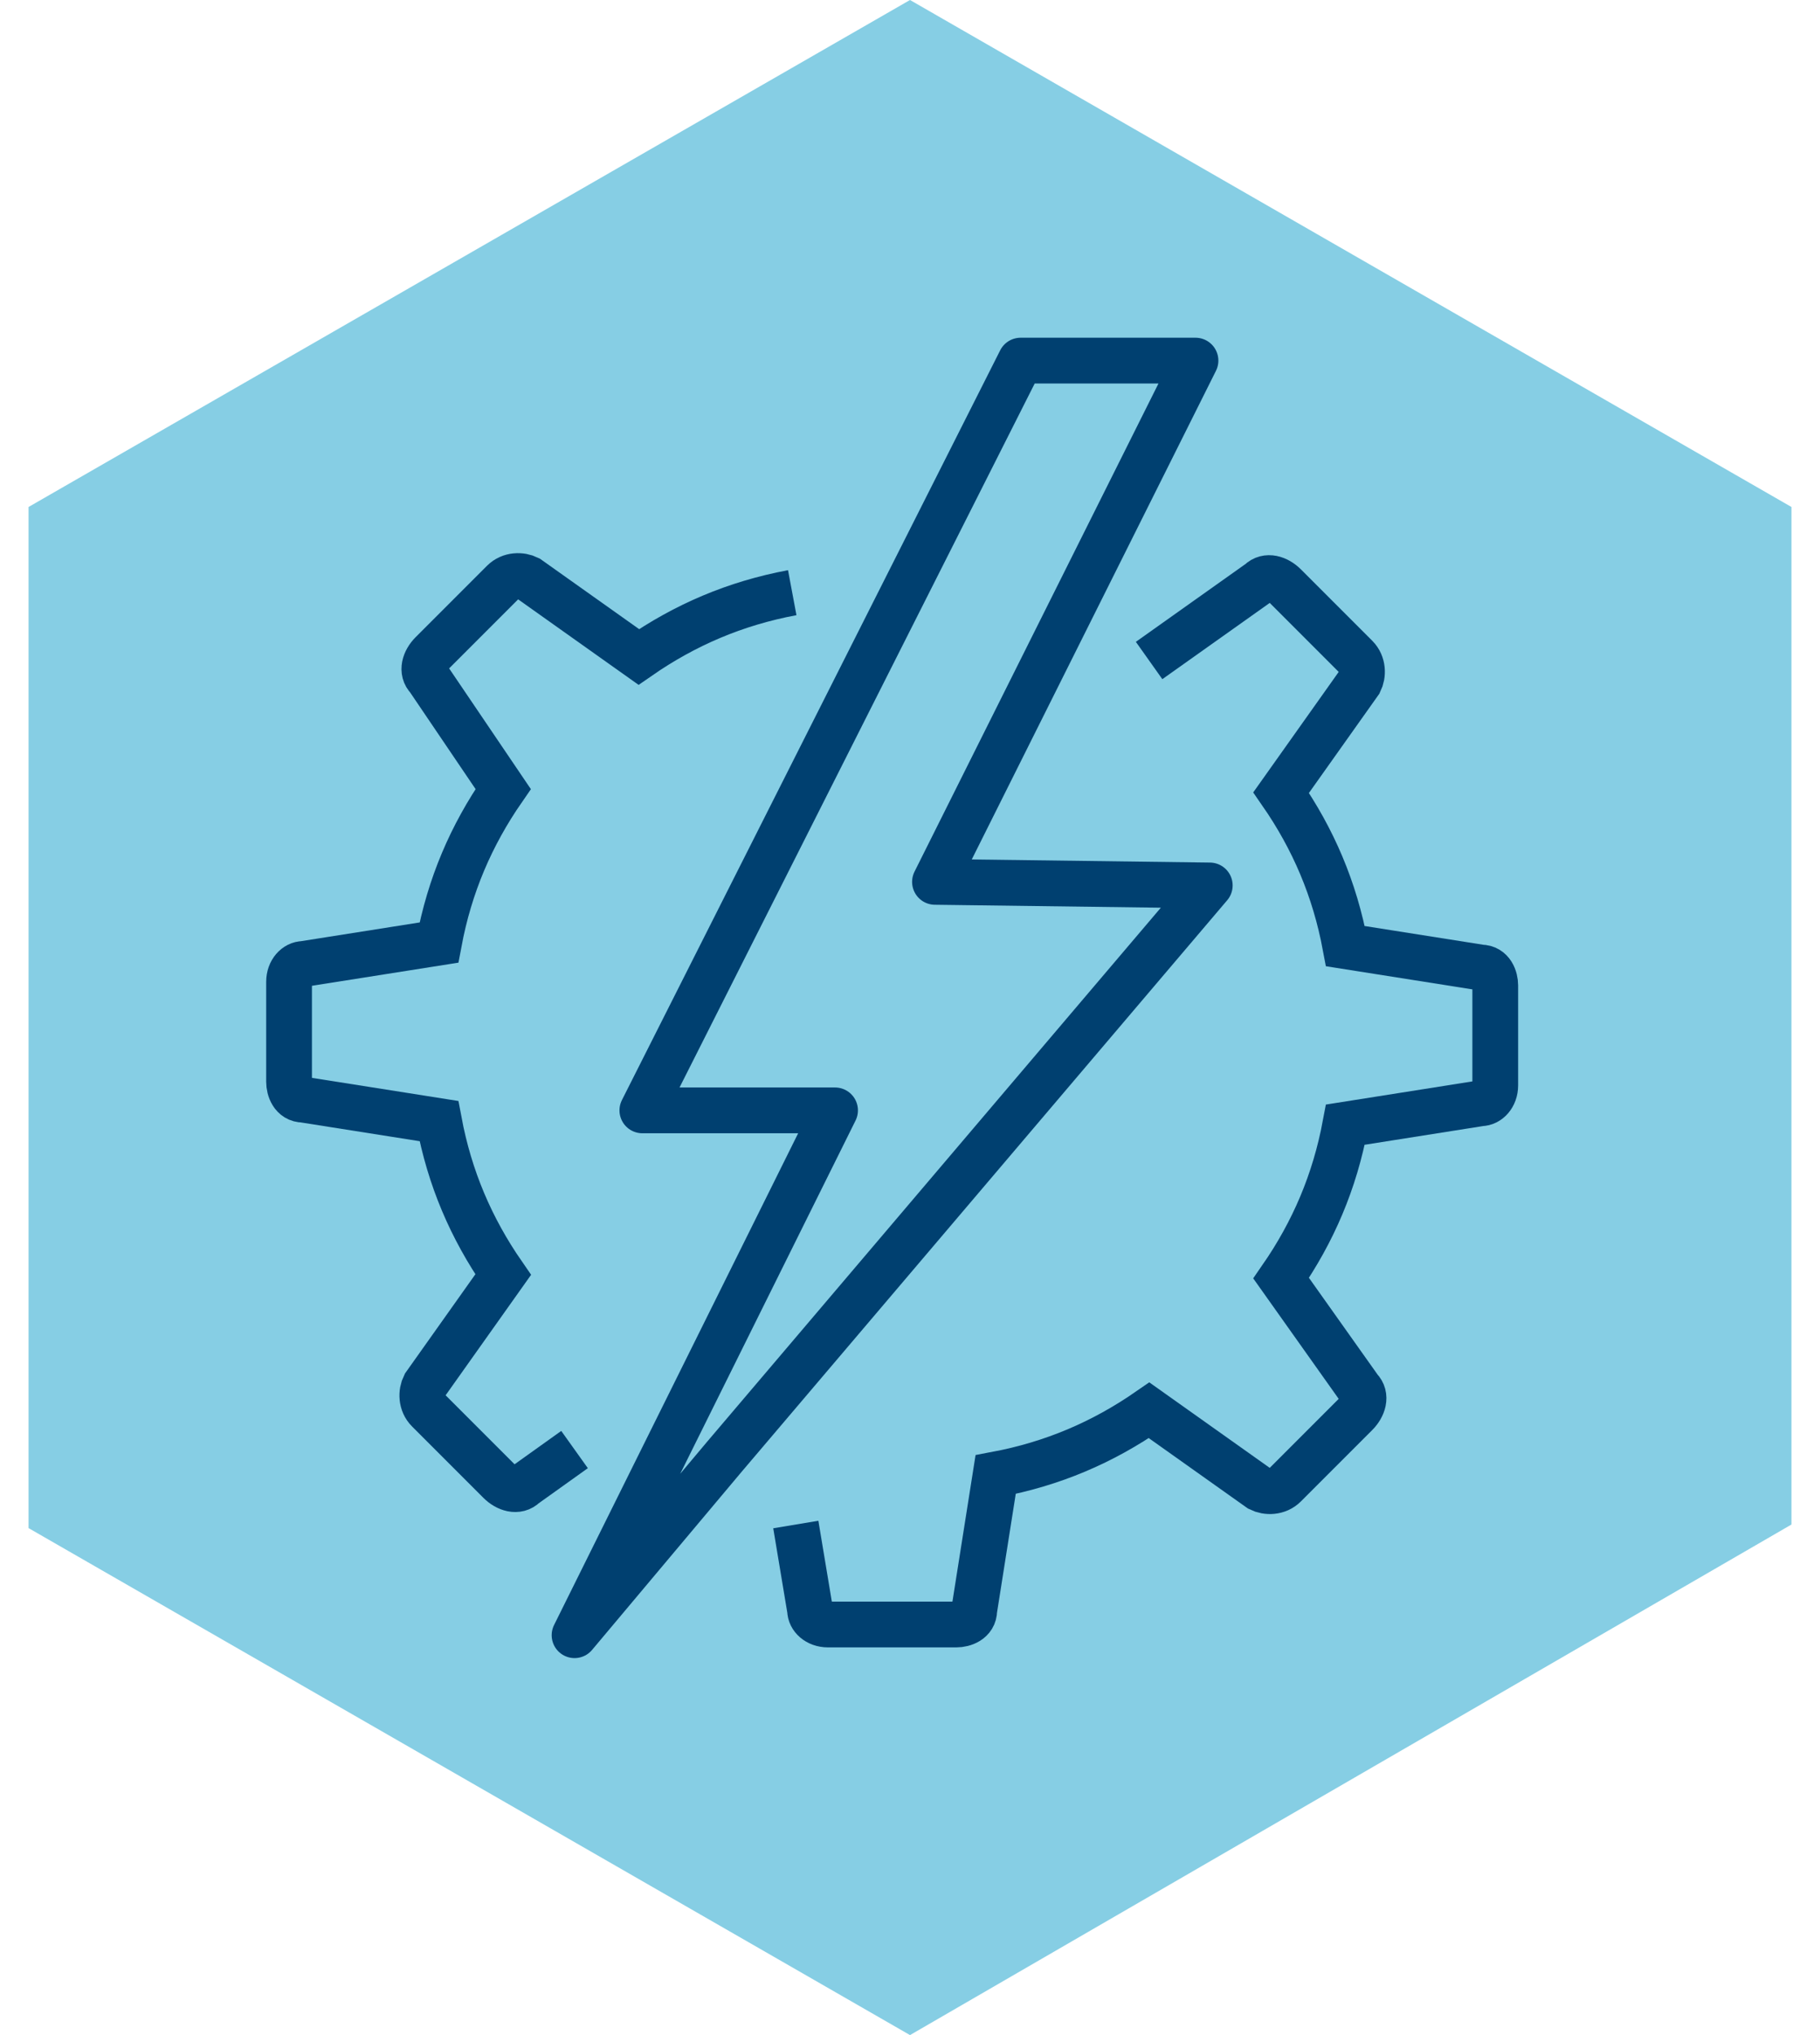
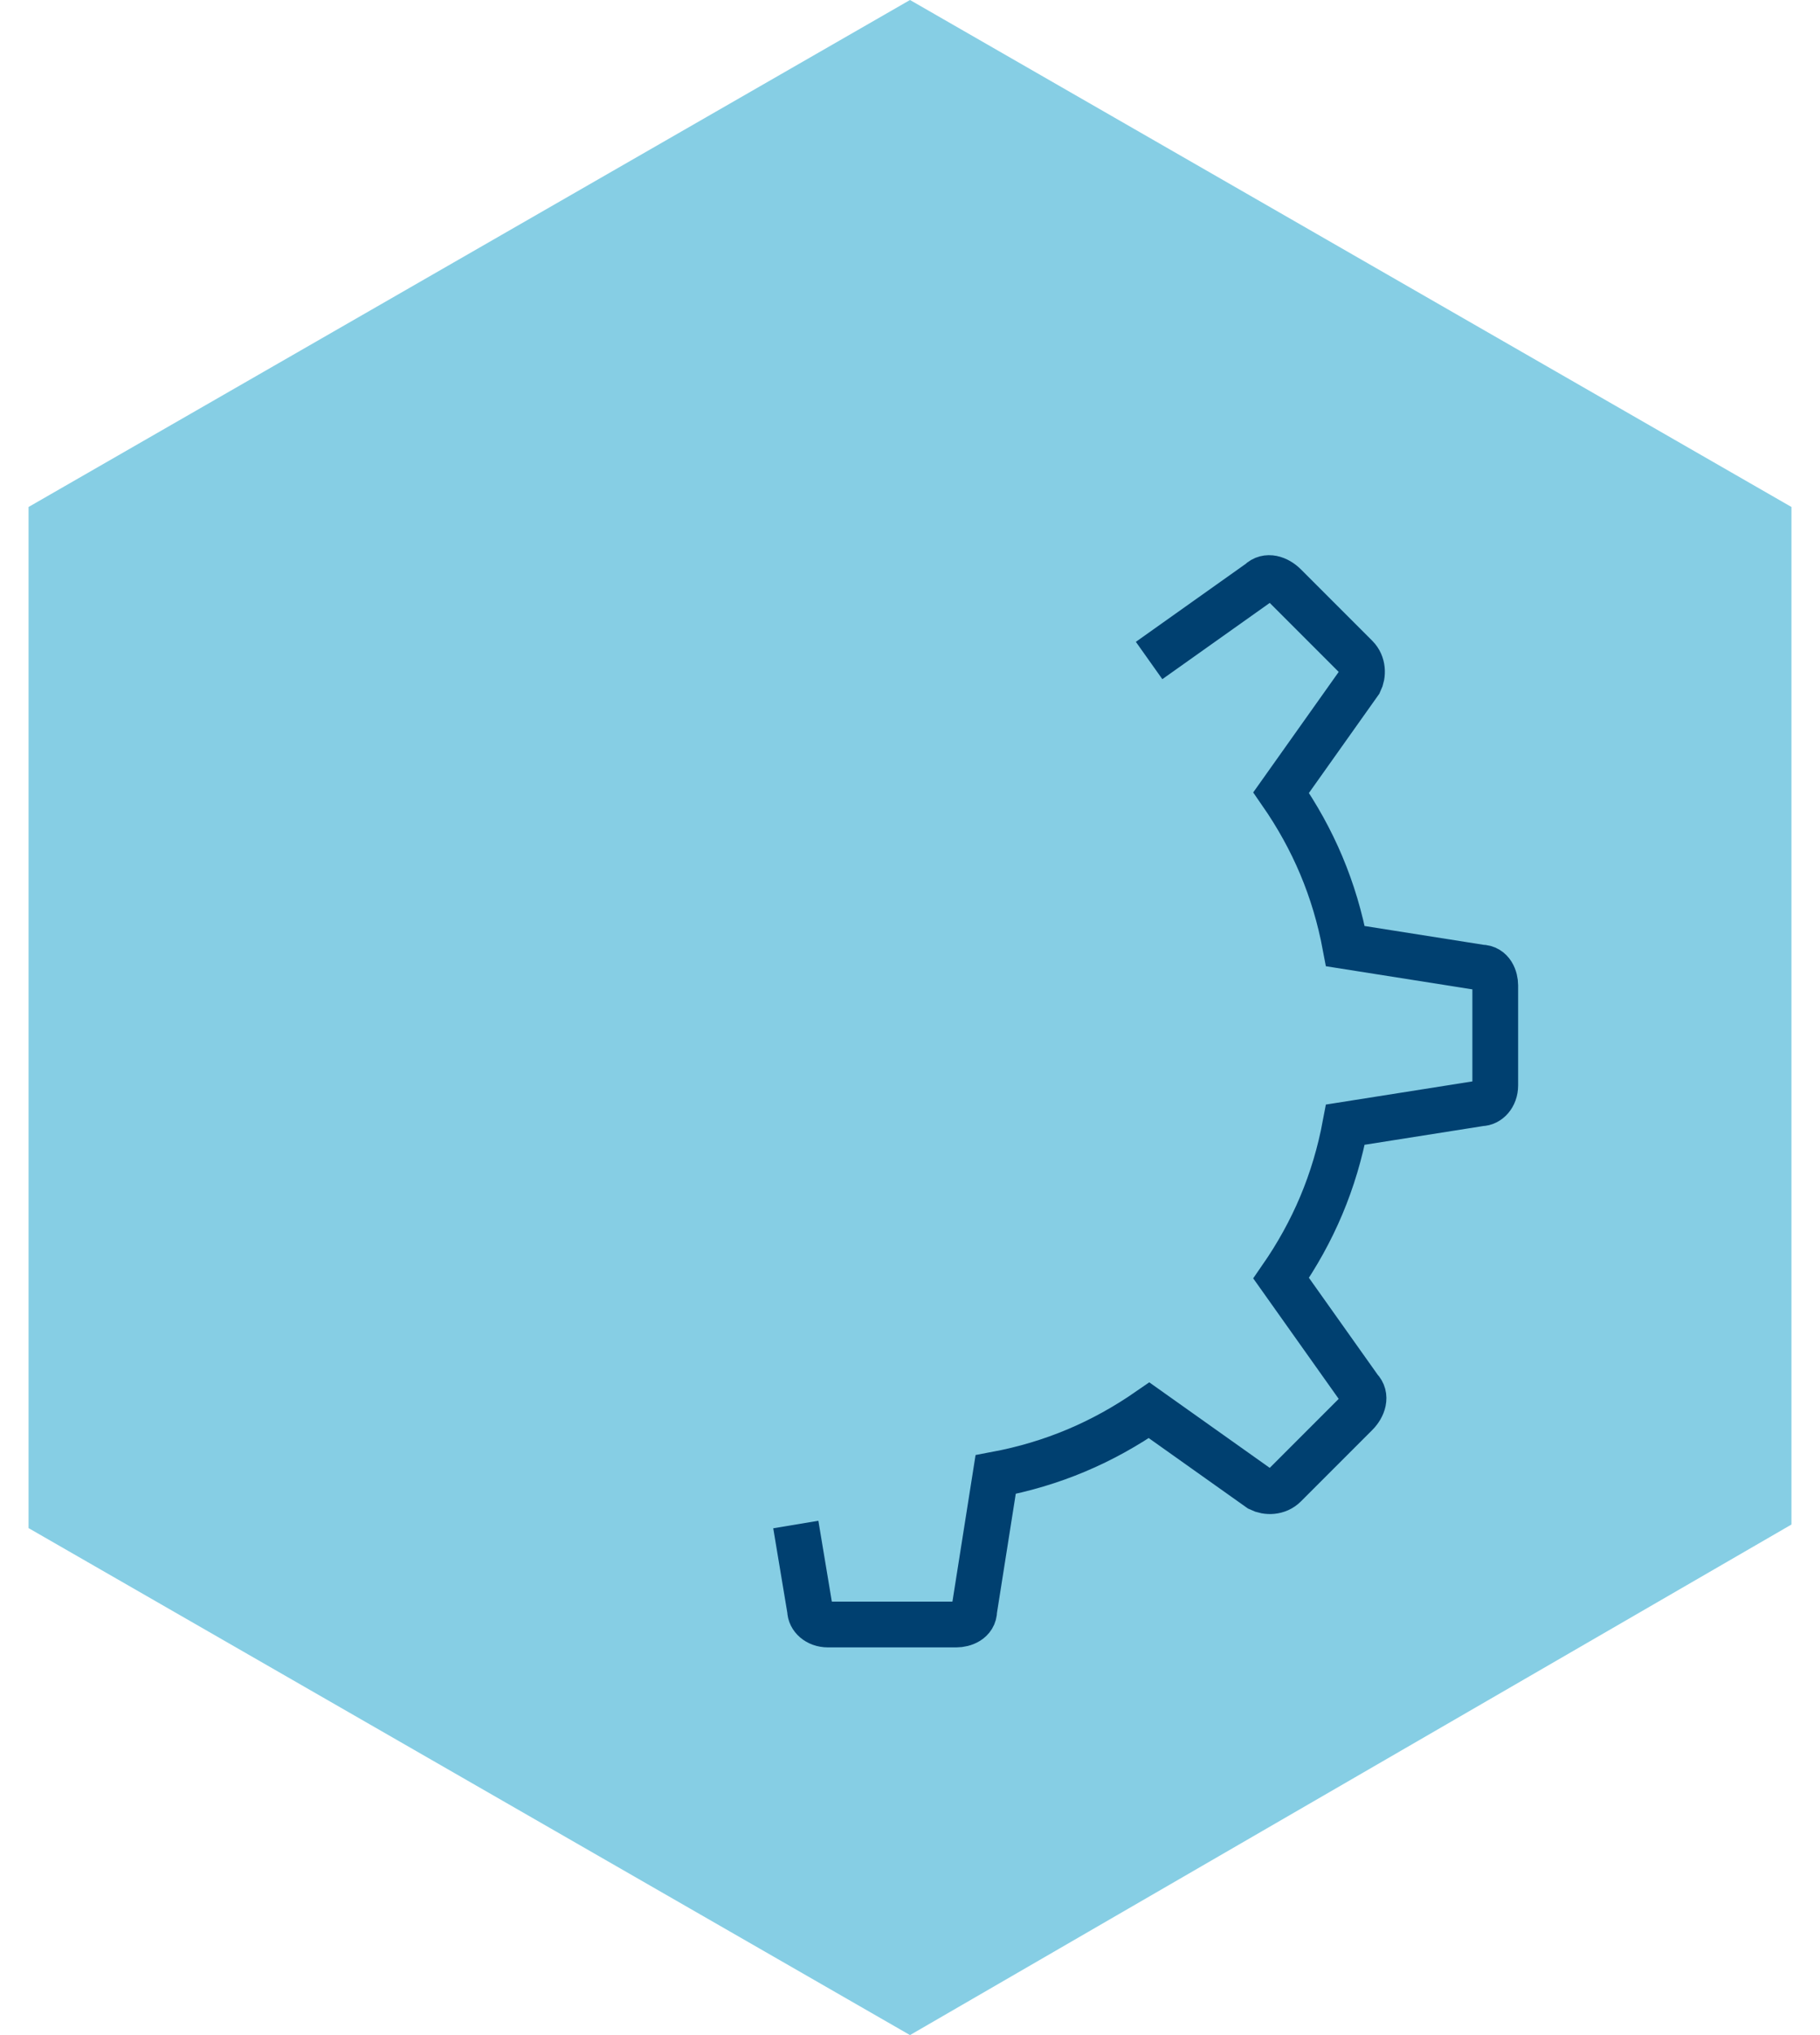
<svg xmlns="http://www.w3.org/2000/svg" version="1.1" id="Layer_1" x="0px" y="0px" viewBox="0 0 51 57" style="enable-background:new 0 0 51 57;" xml:space="preserve">
  <style type="text/css">
	.st0{fill-rule:evenodd;clip-rule:evenodd;fill:#86CEE4;}
	.st1{fill:none;stroke:#004070;stroke-width:1.282;stroke-linecap:square;stroke-linejoin:round;}
	.st2{fill:none;stroke:#004070;stroke-width:1.282;}
</style>
  <path class="st0" d="M25.5,57L0.8,42.8V14.2L25.5,0l24.7,14.2v28.5L25.5,57z" />
  <g id="XMLID_1_">
    <g>
	</g>
    <g>
-       <polygon class="st1" points="20.3,40.8 33.9,24.8 26.2,24.7 29.9,17.3 33.5,10.1 28.6,10.1 18,31.1 23.4,31.1 16.1,45.8   " />
-       <path class="st2" d="M16.1,40.6l-1.4,1c-0.2,0.2-0.5,0.1-0.7-0.1l-2-2c-0.2-0.2-0.2-0.5-0.1-0.7l2.2-3.1c-0.9-1.3-1.5-2.7-1.8-4.3    l-3.8-0.6c-0.3,0-0.4-0.3-0.4-0.5v-2.8c0-0.3,0.2-0.5,0.4-0.5l3.8-0.6c0.3-1.6,0.9-3,1.8-4.3L12,19c-0.2-0.2-0.1-0.5,0.1-0.7l2-2    c0.2-0.2,0.5-0.2,0.7-0.1l3.1,2.2c1.3-0.9,2.7-1.5,4.3-1.8" />
      <path class="st2" d="M32.2,18.5l3.1-2.2c0.2-0.2,0.5-0.1,0.7,0.1l2,2c0.2,0.2,0.2,0.5,0.1,0.7l-2.2,3.1c0.9,1.3,1.5,2.7,1.8,4.3    l3.8,0.6c0.3,0,0.4,0.3,0.4,0.5v2.8c0,0.3-0.2,0.5-0.4,0.5l-3.8,0.6c-0.3,1.6-0.9,3-1.8,4.3l2.2,3.1c0.2,0.2,0.1,0.5-0.1,0.7l-2,2    c-0.2,0.2-0.5,0.2-0.7,0.1l-3.1-2.2c-1.3,0.9-2.7,1.5-4.3,1.8l-0.6,3.8c0,0.3-0.3,0.4-0.5,0.4H26h-2.8c-0.3,0-0.5-0.2-0.5-0.4    l-0.4-2.4" />
    </g>
  </g>
</svg>